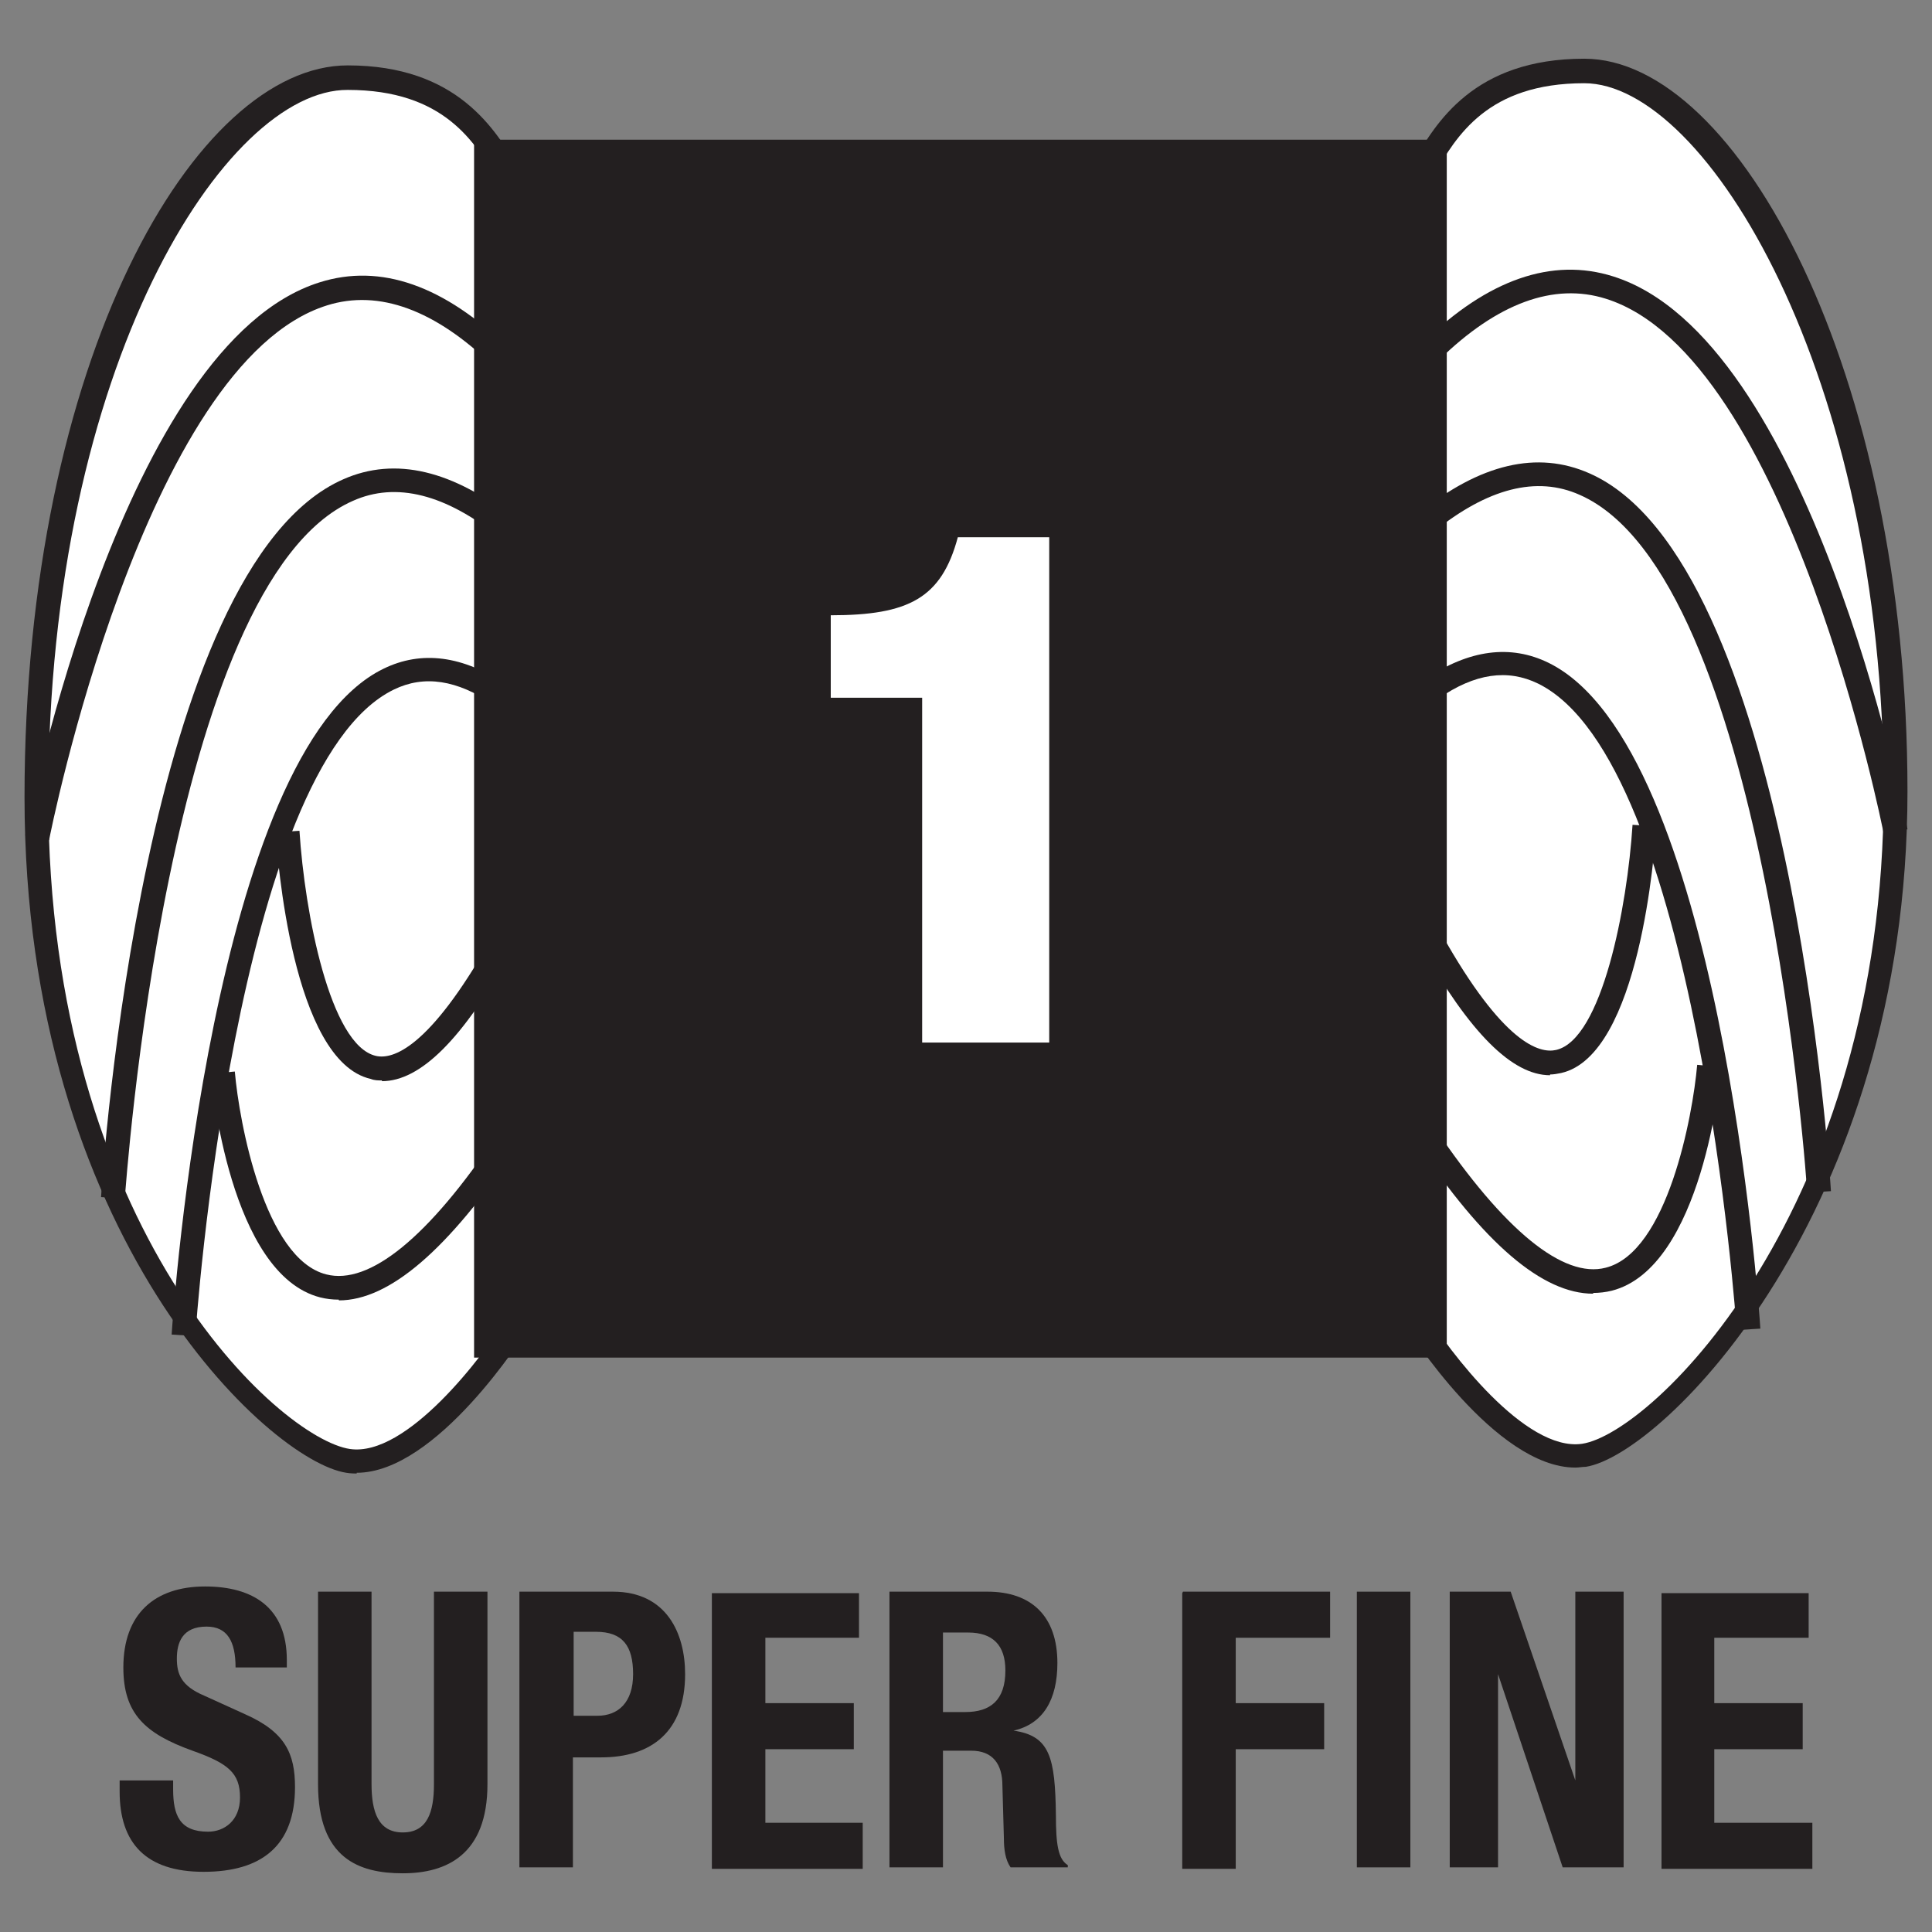
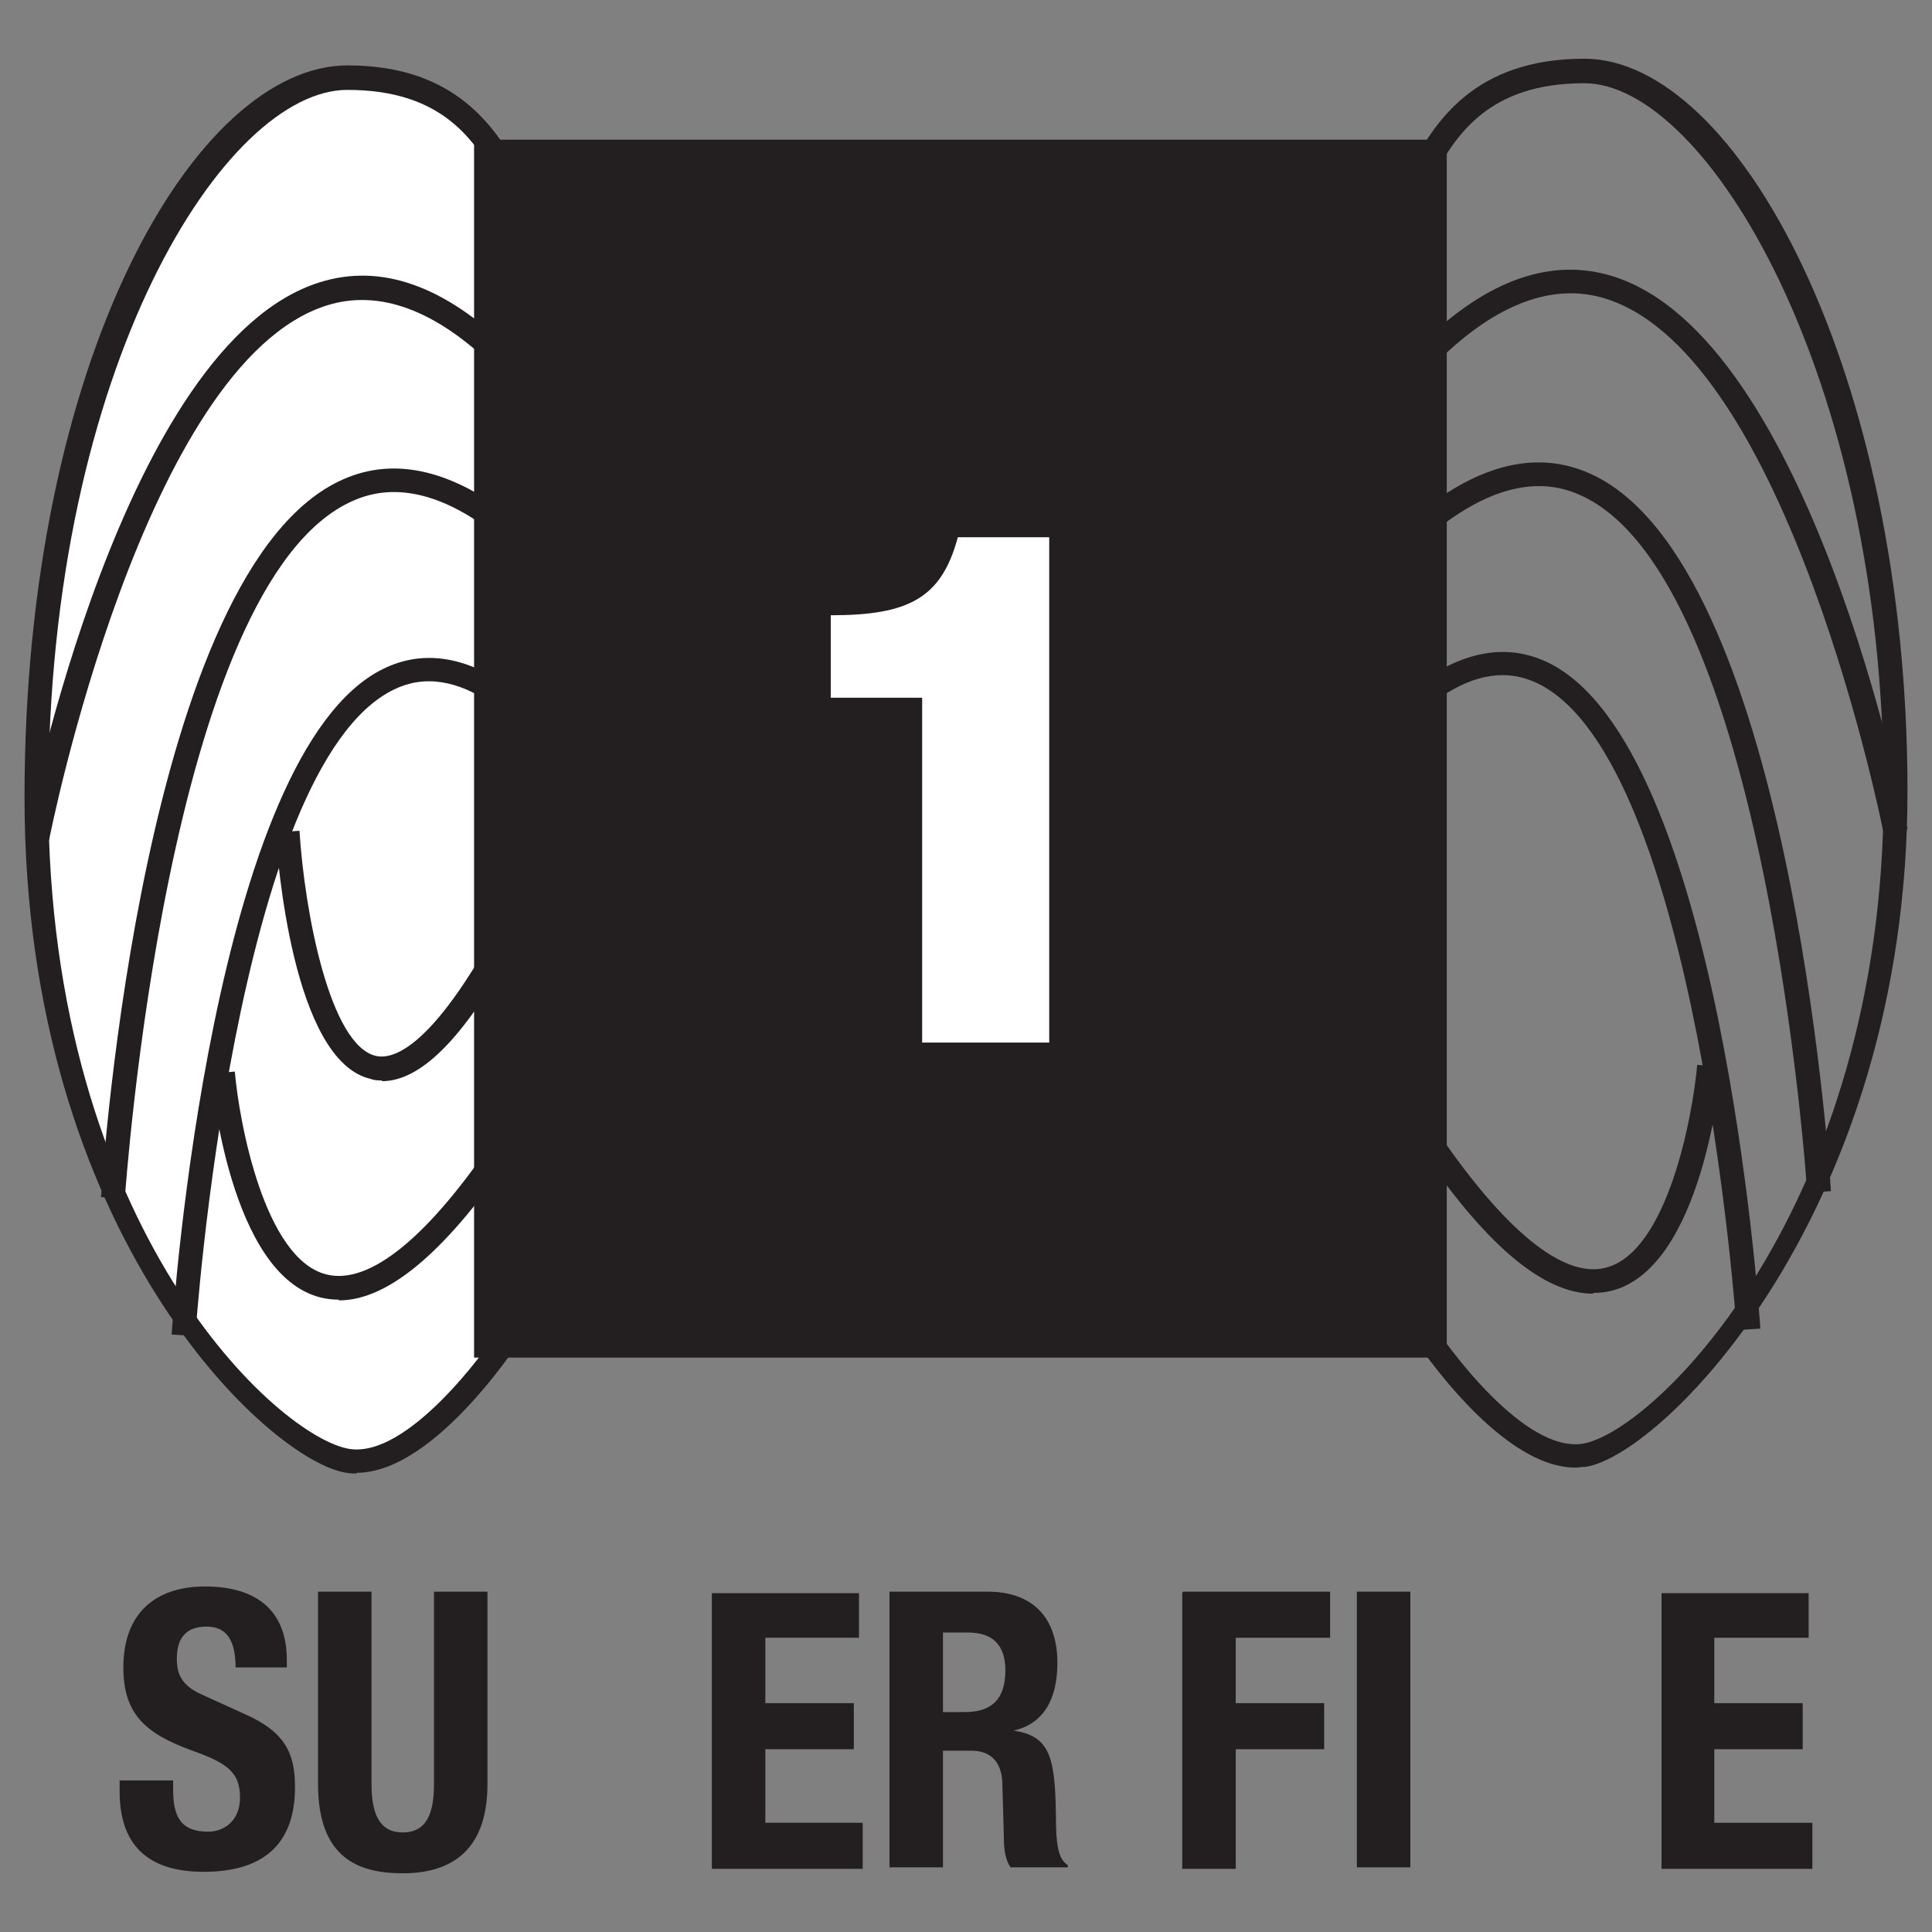
<svg xmlns="http://www.w3.org/2000/svg" viewBox="0 0 26 26" data-name="Layer 1" id="Layer_1">
  <rect x="0" y="0" width="26" height="26" fill="#808080" stroke="none" />
  <defs>
    <style>
      .cls-1 {
        fill: #231f20;
      }

      .cls-2 {
        fill: #fff;
      }
    </style>
  </defs>
  <g data-name="Layer 1-2" id="Layer_1-2">
    <g>
      <g>
        <g>
          <g>
            <path d="M6.96,17.82s-1.25,2-2.28,1.85c-1.03-.16-4.19-3.24-4.19-8.93S2.84,1.04,4.68,1.04s2.06,1.39,2.43,1.69" class="cls-2" />
            <path d="M4.8,19.83s-.09,0-.14-.01c-1.04-.16-4.33-3.19-4.33-9.09S2.63.88,4.68.88c1.48,0,1.99.87,2.3,1.39.09.15.16.28.23.34l-.2.25c-.11-.09-.2-.25-.31-.42-.3-.52-.72-1.23-2.02-1.23C3.04,1.2.65,4.91.65,10.73s3.11,8.63,4.06,8.77c.76.11,1.79-1.24,2.12-1.78l.27.17c-.05.08-1.22,1.93-2.3,1.93Z" class="cls-1" />
          </g>
          <path d="M2.63,17.98l-.32-.02c.02-.32.55-7.84,2.85-8.96.51-.25,1.07-.18,1.66.22l-.18.26c-.49-.33-.93-.4-1.34-.2-2.14,1.04-2.67,8.62-2.67,8.7Z" class="cls-1" />
          <path d="M1.68,16.13l-.32-.02c.02-.35.57-8.48,3.26-9.66.7-.31,1.48-.12,2.31.54l-.2.25c-.73-.59-1.4-.76-1.98-.5-2.51,1.1-3.06,9.3-3.07,9.38Z" class="cls-1" />
          <path d="M.65,11.3l-.31-.06c.05-.27,1.32-6.61,3.96-7.44.82-.26,1.68.04,2.56.9l-.22.23c-.78-.76-1.54-1.04-2.24-.82-2.46.77-3.73,7.13-3.74,7.2Z" class="cls-1" />
          <path d="M5.14,14.54c-.05,0-.1,0-.15-.02-1.06-.24-1.26-3.01-1.28-3.32l.32-.02c.07,1.1.41,2.89,1.03,3.03.22.05.71-.09,1.54-1.56l.28.16c-.65,1.17-1.22,1.74-1.74,1.74Z" class="cls-1" />
          <path d="M4.56,17.49c-.09,0-.17-.01-.25-.03-1.22-.31-1.46-2.9-1.47-3.01l.32-.03c.06.69.4,2.52,1.23,2.73.58.15,1.38-.5,2.3-1.88l.26.18c-.92,1.37-1.71,2.05-2.39,2.05Z" class="cls-1" />
          <g>
-             <path d="M19.04,17.73s1.25,2,2.28,1.85c1.03-.16,4.19-3.24,4.19-8.93S23.16.96,21.32.96s-2.06,1.39-2.43,1.69" class="cls-2" />
-             <path d="M21.2,19.75c-1.08,0-2.25-1.85-2.3-1.93l.27-.17c.33.53,1.35,1.89,2.12,1.78.95-.14,4.06-3.16,4.06-8.77S22.96,1.12,21.32,1.12c-1.3,0-1.72.71-2.02,1.23-.1.18-.19.33-.31.42l-.2-.25c.07-.06.14-.19.23-.34.3-.52.81-1.39,2.3-1.39,2.06,0,4.35,4.21,4.35,9.86s-3.29,8.93-4.33,9.09c-.05,0-.09.01-.14.01Z" class="cls-1" />
+             <path d="M21.2,19.75c-1.08,0-2.25-1.85-2.3-1.93l.27-.17c.33.53,1.35,1.89,2.12,1.78.95-.14,4.06-3.16,4.06-8.77S22.96,1.12,21.32,1.12c-1.3,0-1.72.71-2.02,1.23-.1.18-.19.33-.31.42l-.2-.25c.07-.06.14-.19.23-.34.3-.52.81-1.39,2.3-1.39,2.06,0,4.35,4.21,4.35,9.86s-3.29,8.93-4.33,9.09c-.05,0-.09.01-.14.01" class="cls-1" />
          </g>
          <path d="M23.37,17.9c0-.08-.54-7.65-2.67-8.7-.41-.2-.85-.14-1.34.2l-.18-.26c.59-.4,1.15-.47,1.66-.22,2.3,1.13,2.83,8.64,2.85,8.96l-.32.02Z" class="cls-1" />
          <path d="M24.32,16.05c0-.08-.56-8.29-3.06-9.39-.58-.26-1.24-.09-1.97.5l-.2-.25c.83-.67,1.6-.85,2.3-.54,2.68,1.18,3.23,9.31,3.25,9.66l-.32.02Z" class="cls-1" />
          <path d="M25.35,11.22c-.01-.06-1.28-6.43-3.74-7.2-.7-.22-1.46.06-2.24.82l-.22-.23c.87-.85,1.74-1.15,2.56-.89,2.64.83,3.91,7.17,3.96,7.44l-.31.06Z" class="cls-1" />
-           <path d="M20.86,14.47c-.51,0-1.08-.57-1.74-1.74l.28-.16c.83,1.48,1.32,1.61,1.54,1.56.62-.14.96-1.93,1.03-3.03l.32.02c-.02.31-.22,3.08-1.28,3.32-.05.01-.1.02-.15.02Z" class="cls-1" />
          <path d="M21.44,17.41c-.68,0-1.47-.67-2.39-2.05l.26-.18c.93,1.38,1.73,2.03,2.3,1.88.83-.21,1.17-2.04,1.23-2.73l.32.03c0,.11-.25,2.7-1.47,3.01-.08.02-.17.03-.25.03Z" class="cls-1" />
          <rect height="16.39" width="13.09" y="1.88" x="6.38" class="cls-1" />
        </g>
        <path d="M12.41,14.02v-4.63h-1.23v-1.11c1.05,0,1.49-.23,1.71-1.05h1.23v6.8h-1.71Z" class="cls-2" />
      </g>
      <g>
        <path d="M2.33,23.97v.11c0,.35.09.57.47.57.22,0,.43-.15.43-.46,0-.33-.16-.46-.64-.63-.64-.23-.93-.5-.93-1.12,0-.72.42-1.09,1.1-1.09.64,0,1.1.28,1.1.99v.1h-.69c0-.35-.11-.55-.39-.55-.33,0-.4.22-.4.43s.06.37.37.5l.55.25c.54.24.67.53.67.98,0,.79-.45,1.14-1.23,1.14s-1.13-.39-1.13-1.08v-.15h.72Z" class="cls-1" />
        <path d="M5,21.42v2.59c0,.37.09.65.42.65s.42-.27.42-.65v-2.59h.72v2.59c0,.95-.55,1.2-1.14,1.2s-1.14-.2-1.14-1.2v-2.59h.72Z" class="cls-1" />
-         <path d="M7,21.42h1.25c.72,0,.97.56.97,1.11,0,.77-.45,1.12-1.13,1.12h-.38v1.48h-.72v-3.71h0ZM7.72,23.09h.32c.28,0,.48-.18.48-.56s-.14-.57-.5-.57h-.3v1.13Z" class="cls-1" />
        <path d="M11.56,21.42v.62h-1.26v.88h1.19v.62h-1.19v.99h1.31v.62h-2.03v-3.71h1.98Z" class="cls-1" />
        <path d="M11.97,21.42h1.32c.59,0,.94.33.94.96,0,.49-.19.82-.59.91h0c.49.07.56.36.57,1.14,0,.39.03.59.16.67v.03h-.77c-.07-.1-.09-.24-.09-.39l-.02-.71c0-.29-.13-.47-.42-.47h-.38v1.57h-.72v-3.71h0ZM12.69,23.04h.3c.34,0,.54-.16.54-.56,0-.34-.17-.51-.5-.51h-.34v1.07Z" class="cls-1" />
        <path d="M15.92,21.42h1.98v.62h-1.27v.88h1.19v.62h-1.19v1.61h-.72v-3.71h0Z" class="cls-1" />
        <path d="M18.26,25.13v-3.71h.72v3.71h-.72Z" class="cls-1" />
-         <path d="M20.33,21.42l.87,2.54h0v-2.54h.65v3.71h-.82l-.87-2.6h0v2.6h-.65v-3.71h.82Z" class="cls-1" />
        <path d="M24.34,21.42v.62h-1.27v.88h1.19v.62h-1.19v.99h1.32v.62h-2.03v-3.71h1.98Z" class="cls-1" />
      </g>
    </g>
  </g>
</svg>